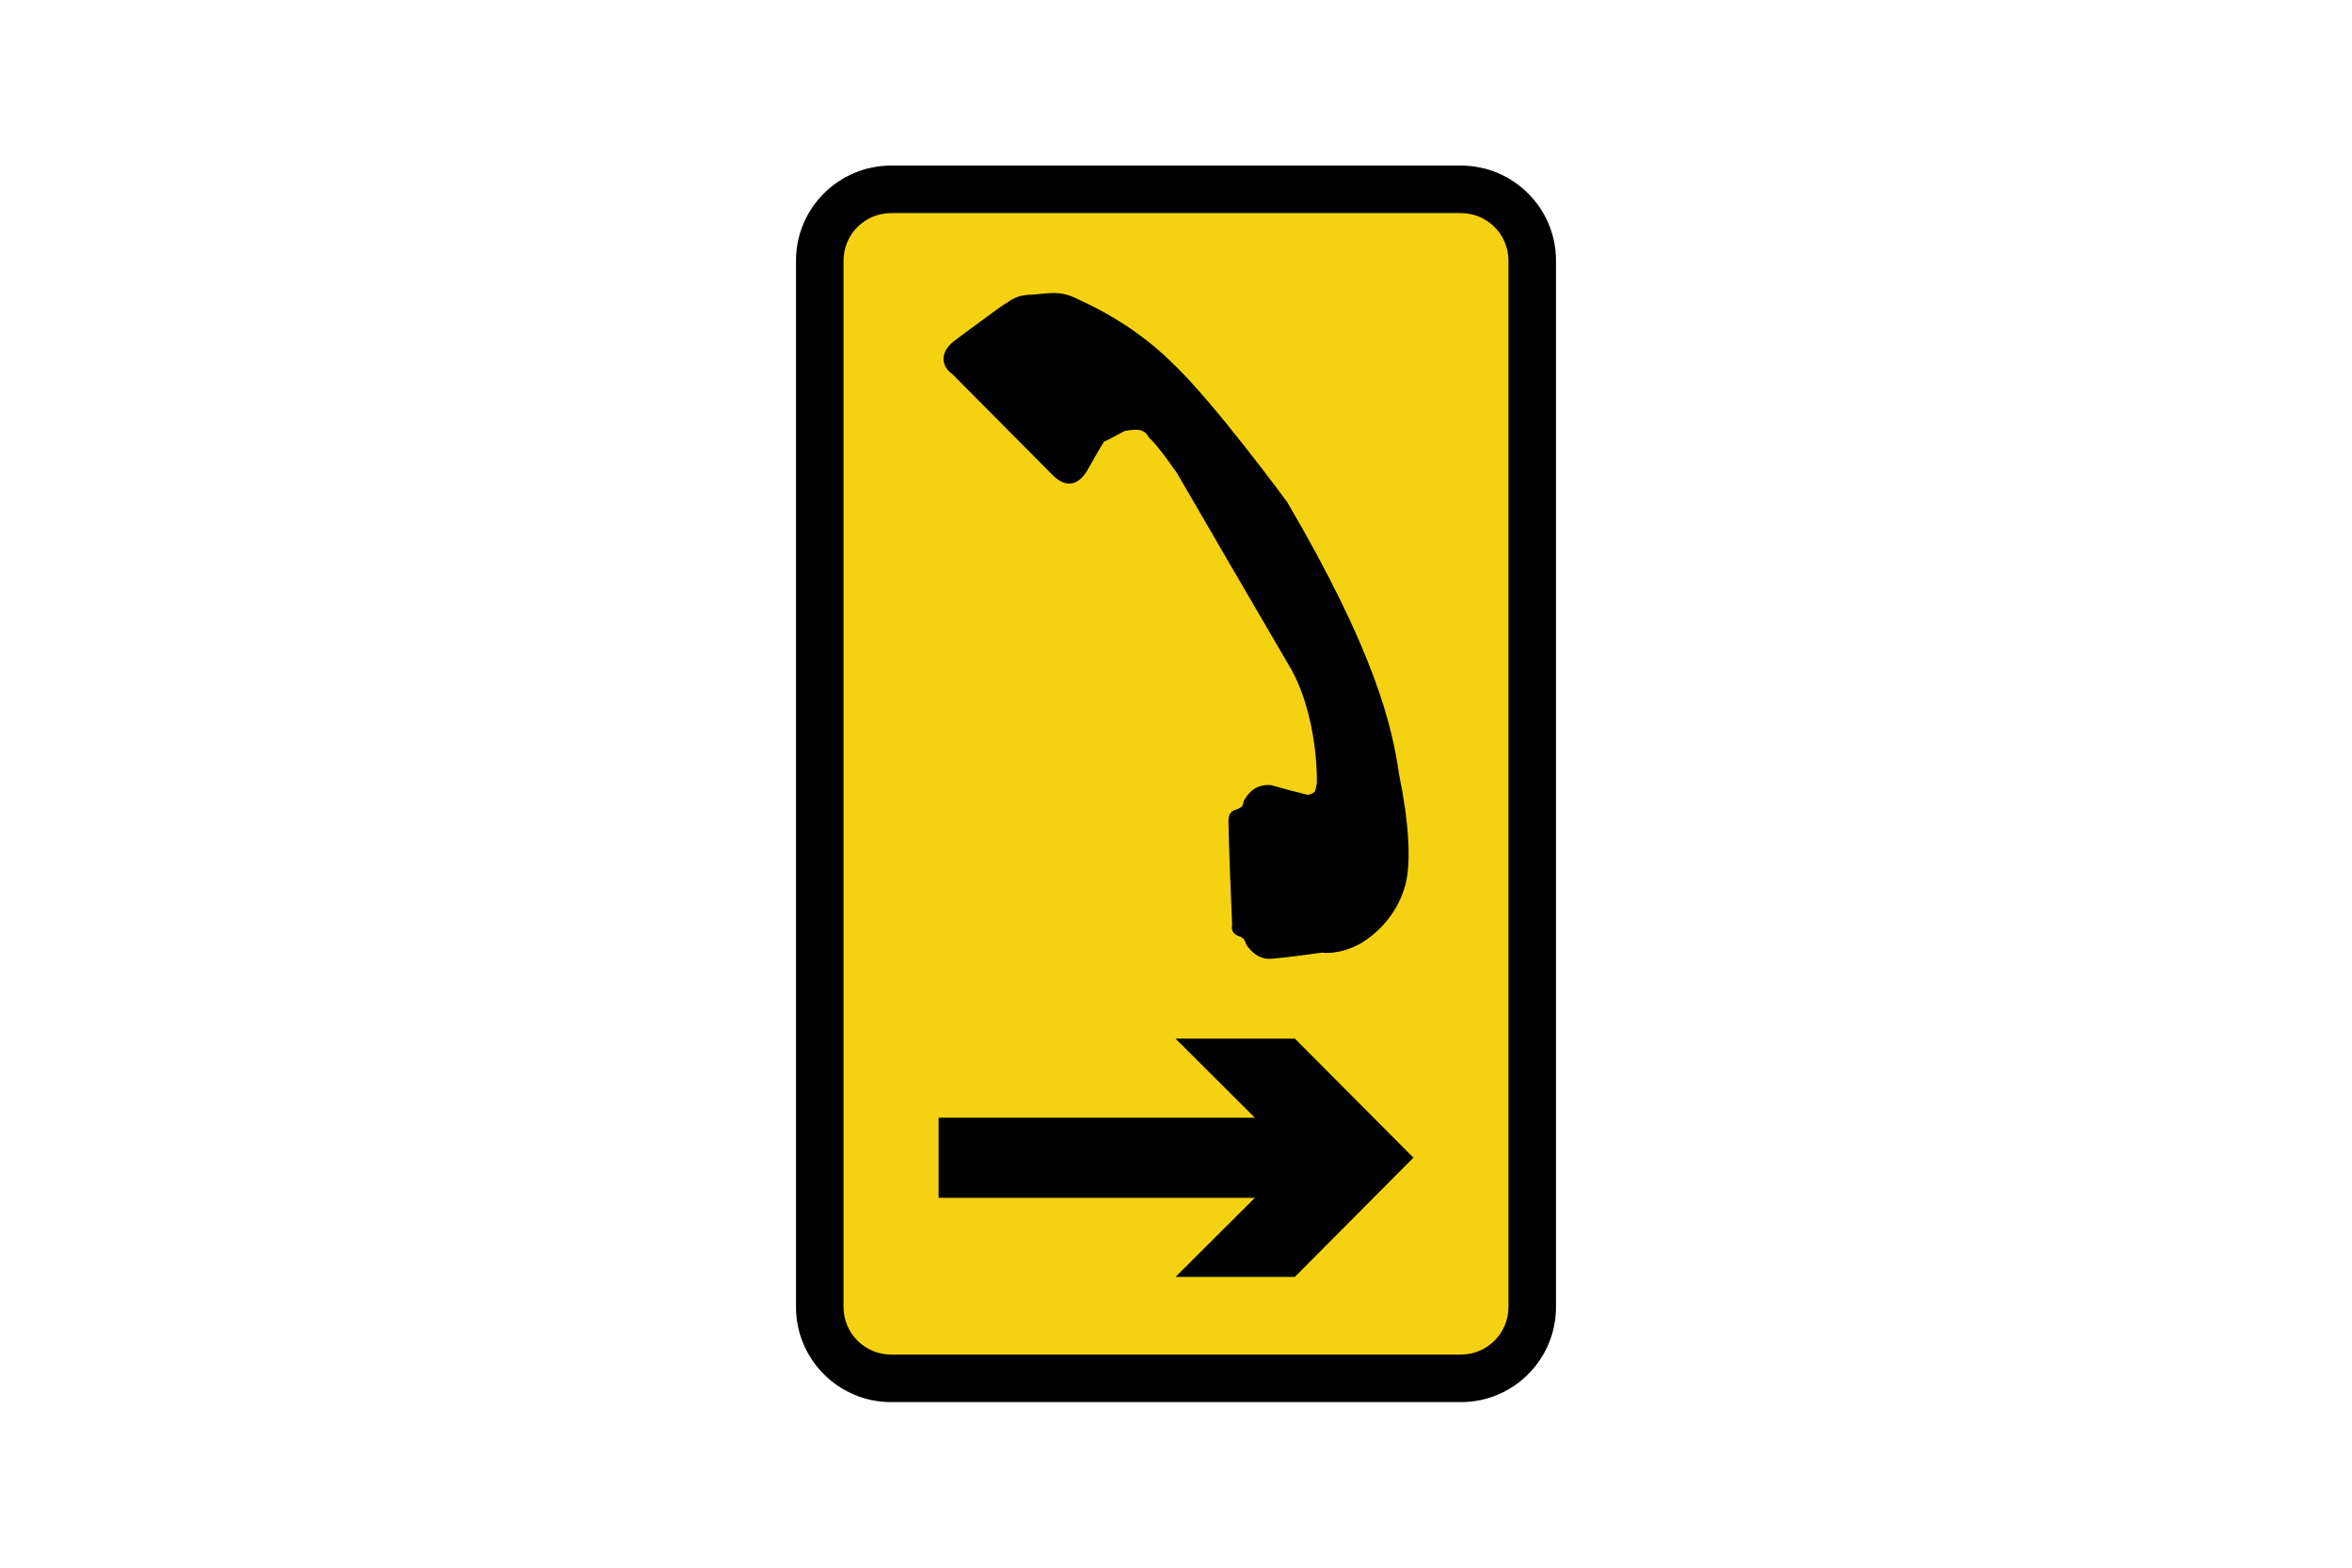
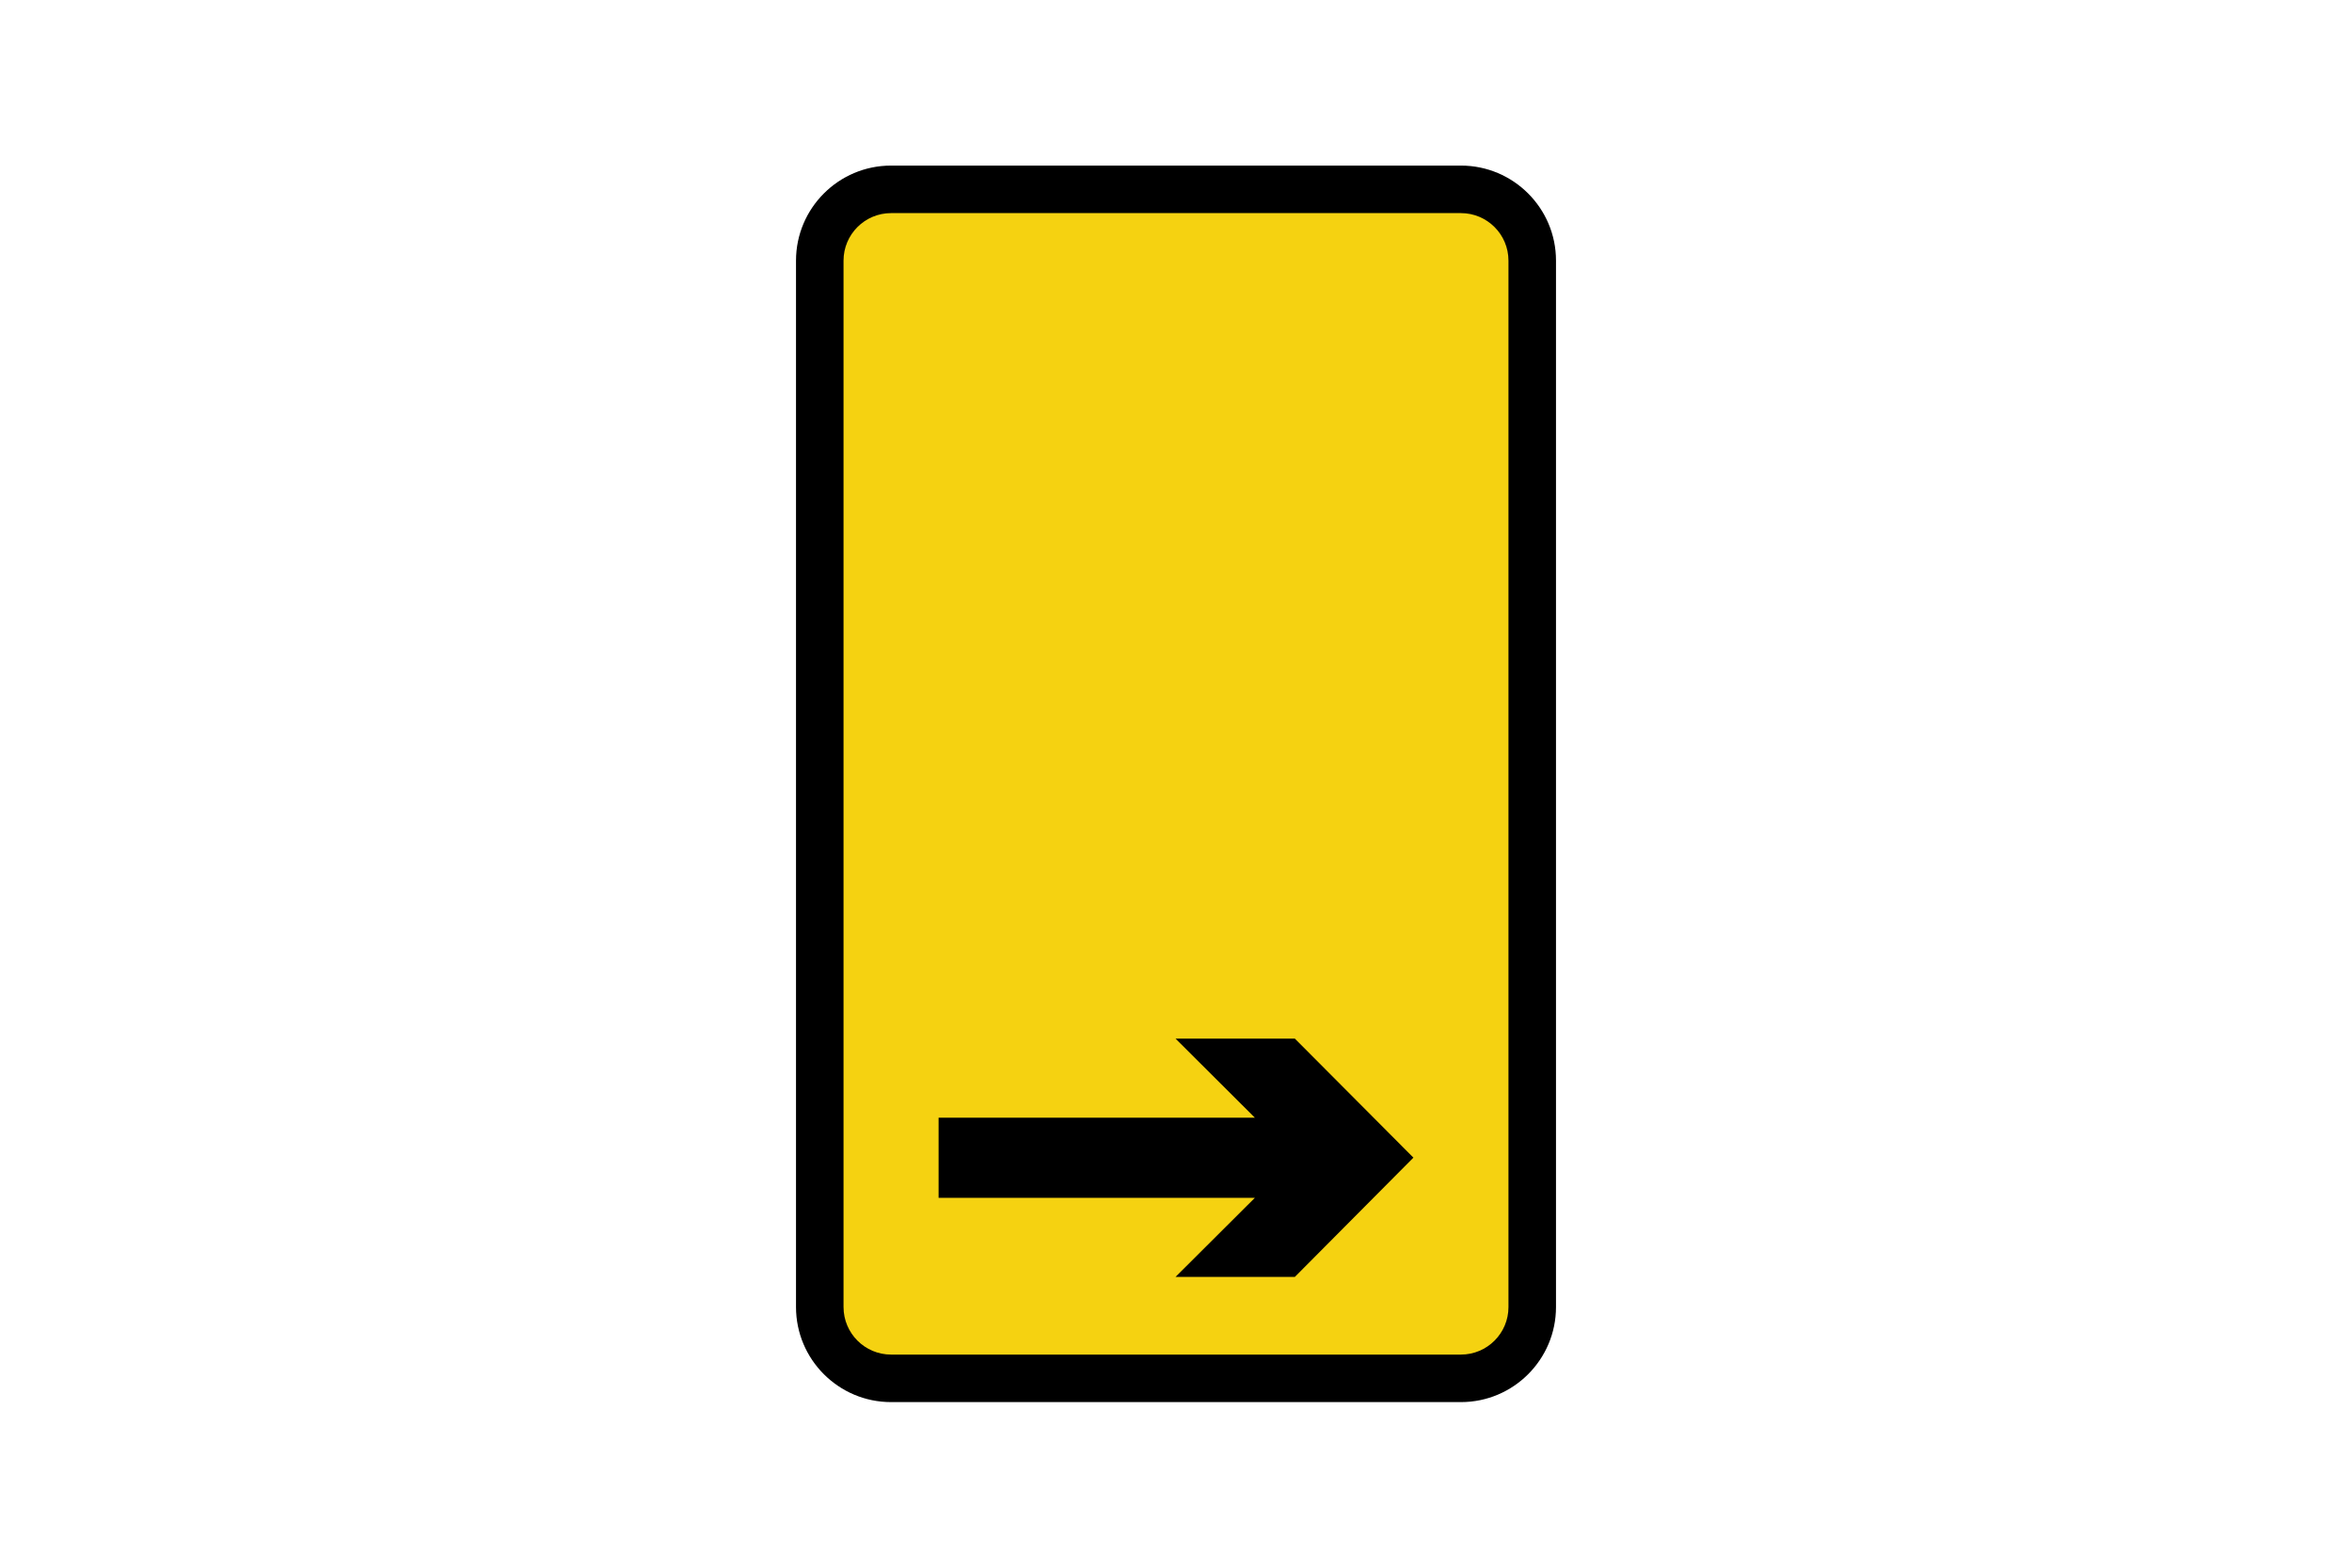
<svg xmlns="http://www.w3.org/2000/svg" version="1.1" id="Layer_1" x="0px" y="0px" viewBox="0 0 960 640" style="enable-background:new 0 0 960 640;" xml:space="preserve">
  <style type="text/css">
	.st0{fill-rule:evenodd;clip-rule:evenodd;}
	.st1{fill-rule:evenodd;clip-rule:evenodd;fill:#F5D211;}
</style>
  <g>
    <path class="st0" d="M635.1,533.6L635.1,533.6c0,21.4-17.4,38.8-38.8,38.8H363.7c-21.4,0-38.8-17.4-38.8-38.8V106.4   c0-21.4,17.4-38.8,38.8-38.8h232.6c21.4,0,38.8,17.4,38.8,38.8V533.6z" />
    <path class="st1" d="M615.7,533.6L615.7,533.6c0,10.7-8.7,19.4-19.4,19.4H363.7c-10.7,0-19.4-8.7-19.4-19.4V106.4   c0-10.7,8.7-19.4,19.4-19.4h232.6c10.7,0,19.4,8.7,19.4,19.4V533.6z" />
-     <path class="st0" d="M478,147.7c-16.6-16.3-34.8-24-39.4-26.2c-6.2-2.8-10.2-1.8-17.3-1.2c-6.5,0-8.9,2.5-10.5,3.4   c-1.2,0.6-6.2,4.3-6.2,4.3c-4.9,3.7-10.2,7.4-15.4,11.4c-7.1,5.9-3.4,11.4-0.6,13.2c13.6,13.6,27.1,27.4,41,41.3   c6.2,6.2,11.1,3.4,14.2-1.9c2.2-3.7,4.3-7.7,6.8-11.7c2.8-1.2,5.5-2.8,8.3-4.3c6.2-1.2,8.3-0.6,10.2,2.8   c3.4,2.8,11.4,14.5,11.4,14.5c14.8,25.6,29.9,51.4,45,77.3c12.9,20.9,12,49.3,12,49.3c-0.9,3.1,0,3.7-3.7,4.6   c-4.9-1.2-9.9-2.5-15.1-4c-8-0.6-10.5,5.9-11.1,6.5c0,1.8-0.9,2.8-2.8,3.4c-1.8,0.6-3.4,1.2-3.4,4.9c0.3,13.9,0.9,27.7,1.5,41.9   c-0.6,3.7,1.5,4.6,3.4,5.2c0.9,0.6,1.5,0.6,2.2,2.8c0.6,1.2,4.3,6.8,10.5,6.2c6.8-0.6,13.6-1.5,20.6-2.5c0,0,6.8,1.2,15.7-3.7   c8.6-5.2,15.7-13.6,18.5-24.6c2.2-9.5,1.2-25.3-2.8-44.7c-2.8-20-10.2-50.5-45.6-110.9l0,0C525.4,205,494.9,163.4,478,147.7   L478,147.7z" />
    <polygon class="st0" points="383.1,456.3 512.2,456.3 479.8,424 528.5,424 576.9,472.6 528.5,521.3 479.8,521.3 512.2,489    383.1,489  " />
  </g>
</svg>